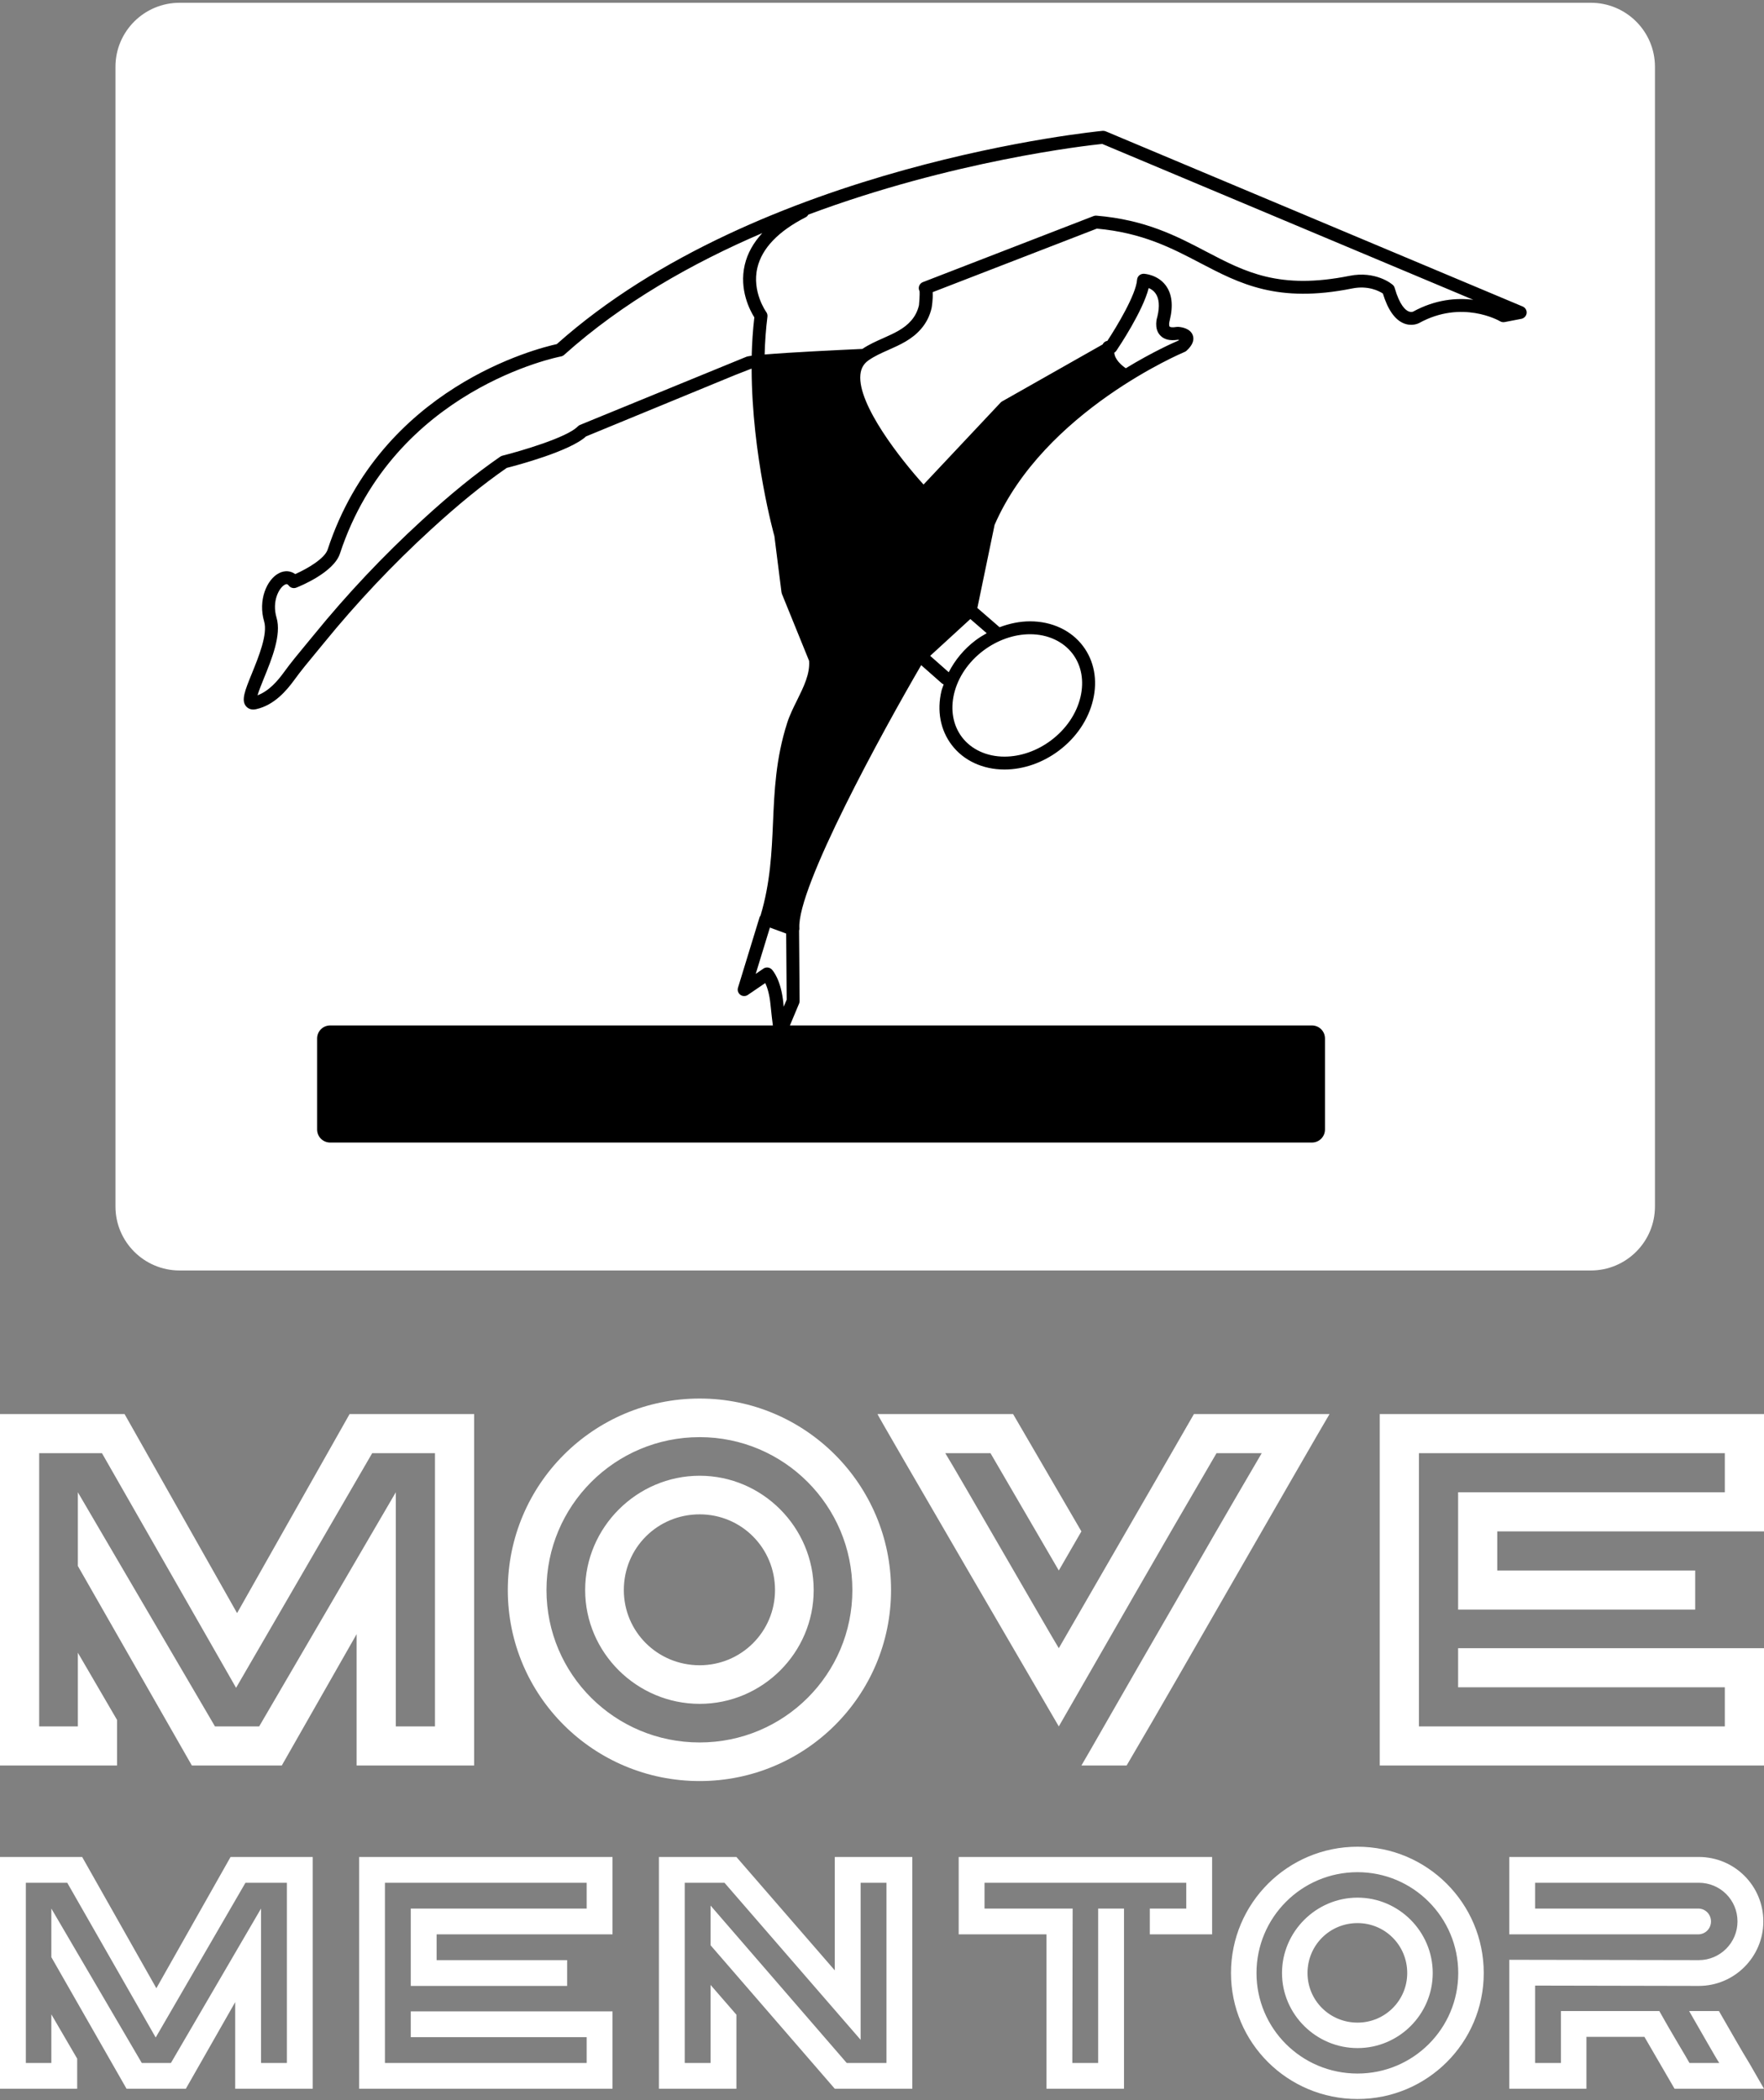
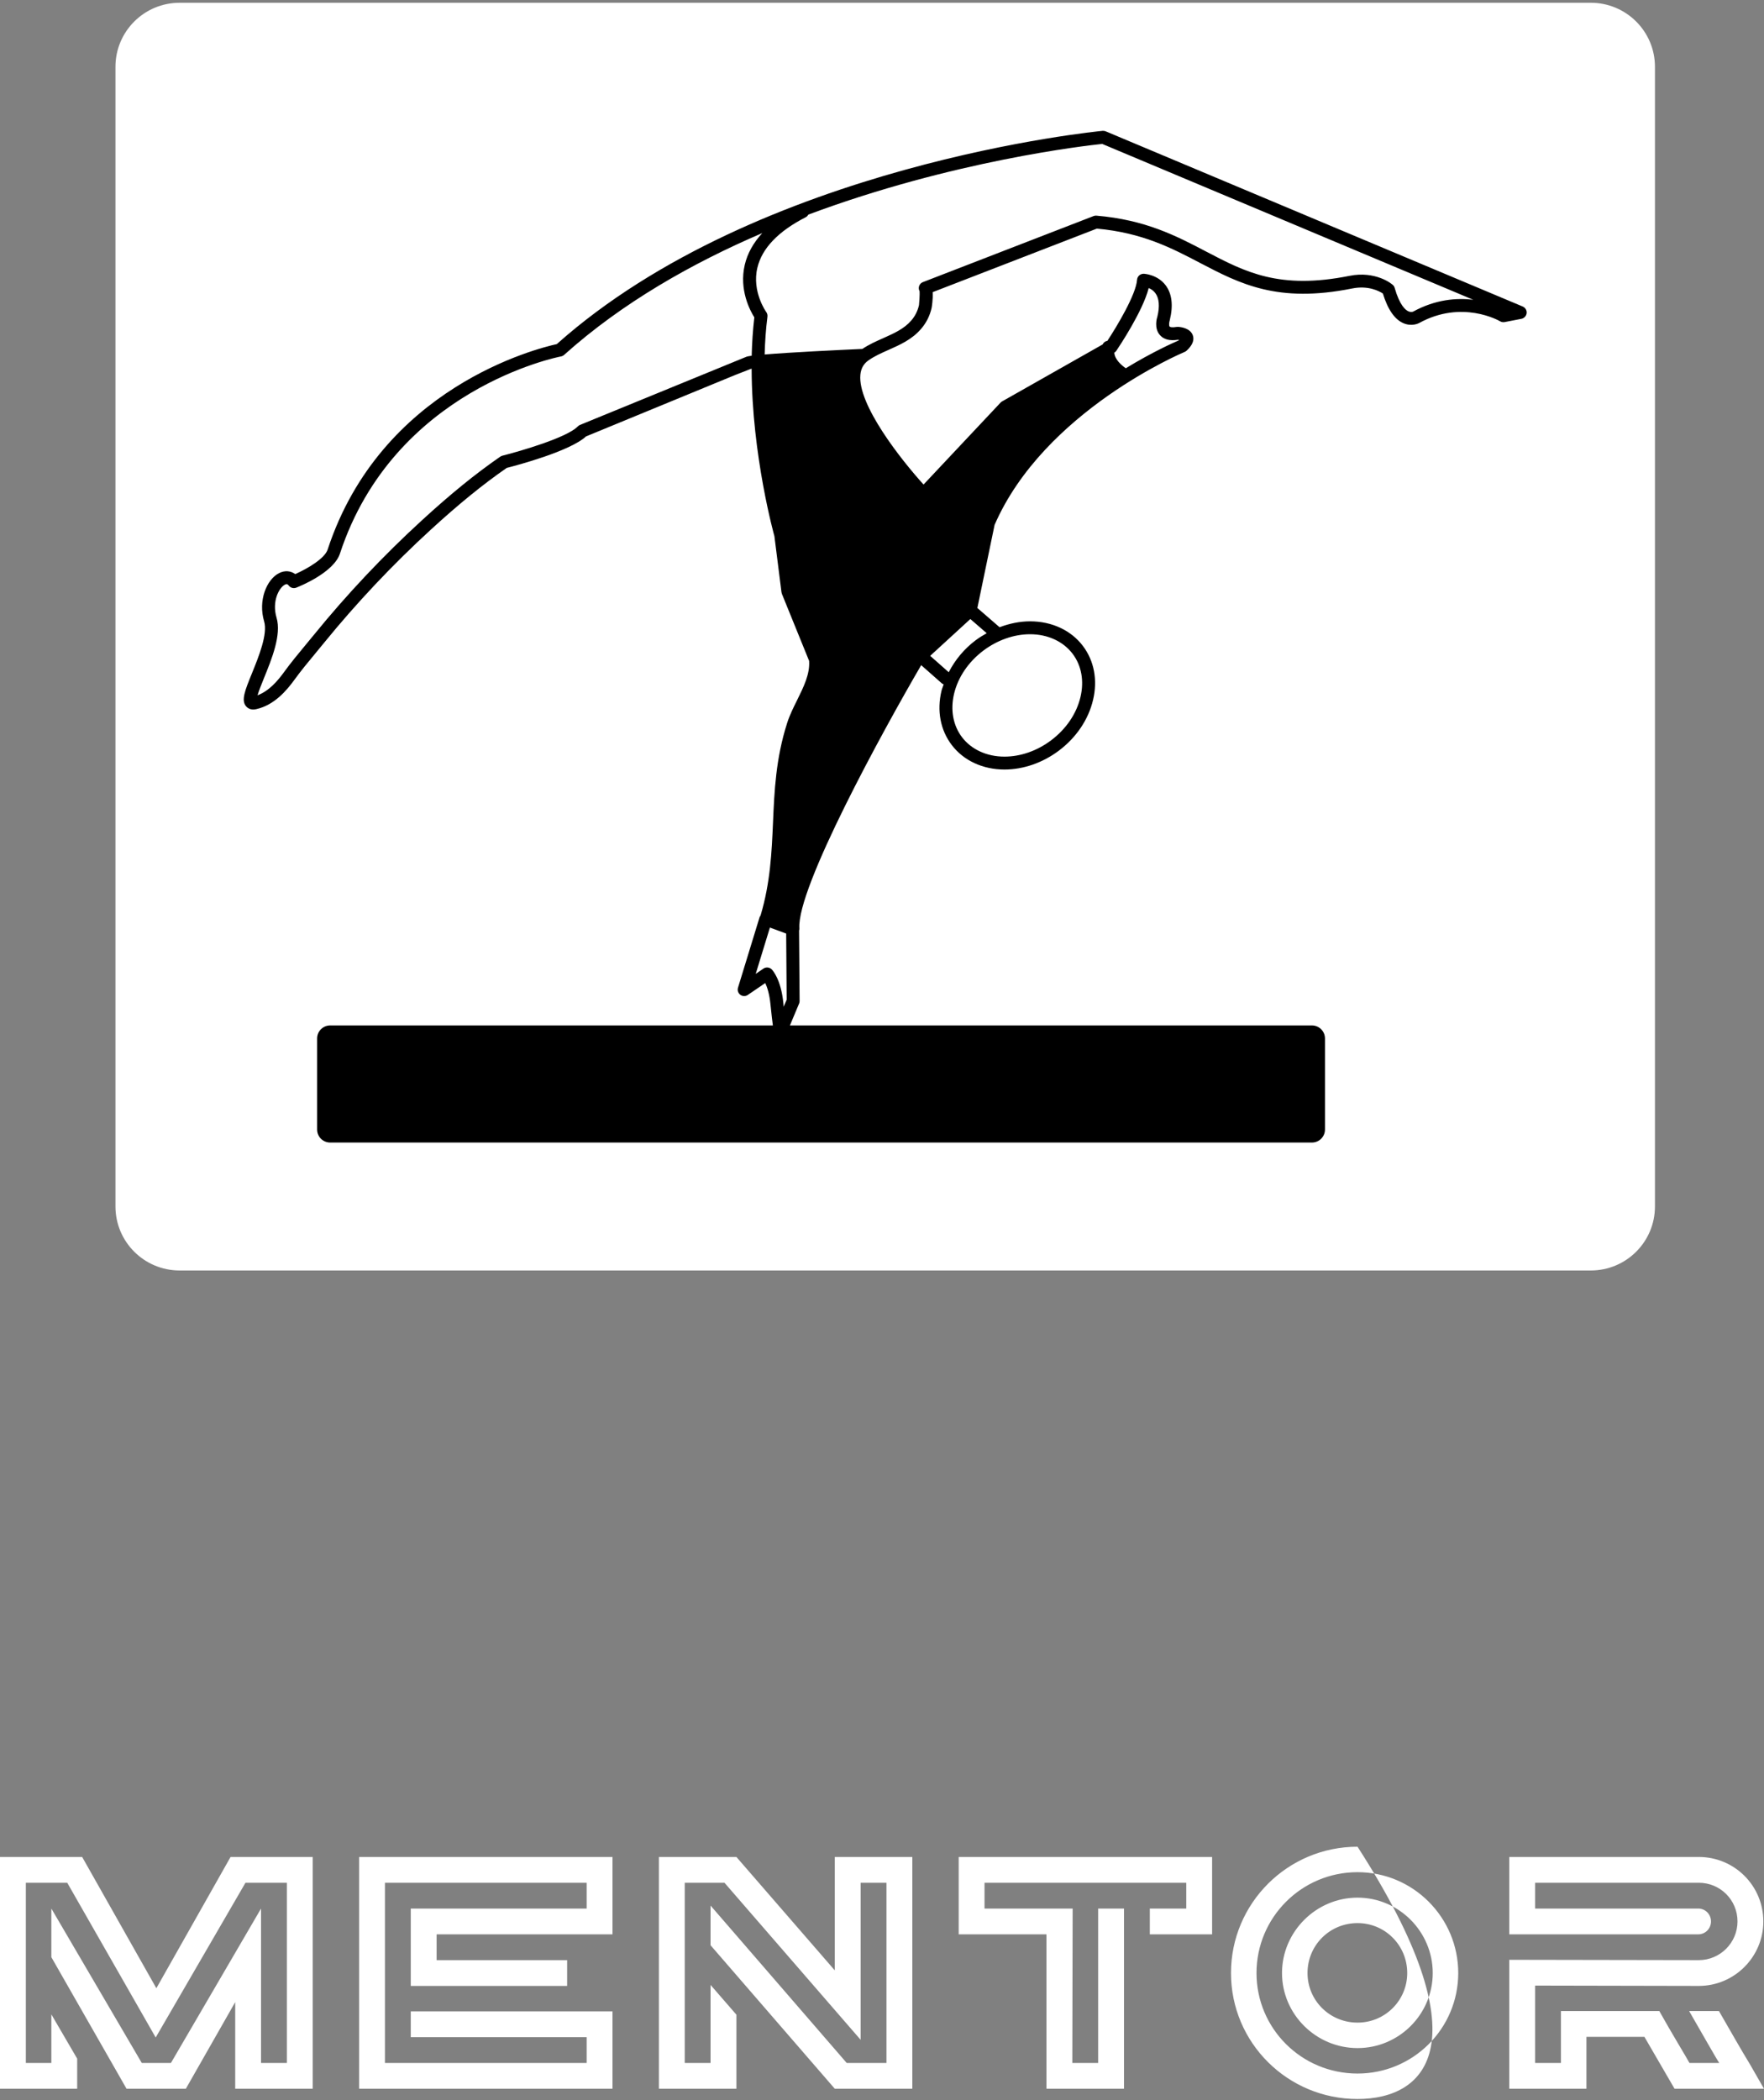
<svg xmlns="http://www.w3.org/2000/svg" width="605" height="720" viewBox="0 0 605 720" fill="none">
  <rect x="0" y="0" width="605" height="720" fill="#808080" stroke="none" />
  <path d="M545.6 0.95H61.6C49.45 0.95 39.6 10.778 39.6 22.901V413.615C39.6 425.737 49.45 435.565 61.6 435.565H545.6C557.75 435.565 567.6 425.737 567.6 413.615V22.901C567.6 10.778 557.75 0.95 545.6 0.95Z" fill="white" />
  <path d="M449.96 351.559H270.918L274.085 344.005C274.197 343.733 274.256 343.432 274.241 343.13L274.056 319.038C274.129 318.805 274.183 318.543 274.158 318.28C273.223 304.441 302.807 250.55 315.942 228.038L323.011 234.27C323.211 234.44 323.421 234.547 323.65 234.64C323.411 235.374 323.084 236.098 322.899 236.842C321.277 243.681 322.519 250.273 326.393 255.377C330.456 260.749 337.053 263.816 344.507 263.816C350.997 263.816 357.643 261.507 363.202 257.317C369.155 252.83 373.297 246.676 374.88 239.982C376.508 233.147 375.27 226.565 371.401 221.447C367.343 216.085 360.741 213.012 353.287 213.012C349.779 213.012 346.232 213.746 342.826 215.035L335.206 208.433L341.116 179.947C358.12 140.878 405.818 120.86 406.296 120.651C406.535 120.554 406.764 120.418 406.949 120.238C408.966 118.396 409.692 116.611 409.097 114.949C408.201 112.479 404.98 112.1 404.016 112.057C403.85 112.047 403.684 112.057 403.509 112.086C401.955 112.358 401.273 112.125 401.146 111.964C400.878 111.668 400.936 110.603 401.195 109.772C402.437 104.736 401.955 100.706 399.791 97.823C396.99 94.1 392.483 93.866 392.284 93.856C391.085 93.832 390.067 94.717 389.979 95.918C389.623 101.012 382.992 112.003 379.796 116.855C379.09 116.952 378.476 117.423 378.159 118.094L343.669 137.626C343.484 137.728 343.314 137.874 343.158 138.034L316.751 166.117C309.14 157.722 294.1 138.773 295.084 128.463C295.289 126.358 296.161 124.773 297.759 123.621C297.774 123.611 297.803 123.597 297.817 123.577C299.893 122.105 302.256 121.055 304.76 119.946C308.702 118.196 312.79 116.383 315.917 112.737C317.686 110.686 318.899 108.279 319.508 105.606C319.523 105.562 320.044 102.631 319.879 100.161C329.009 96.623 371.202 80.313 376.181 78.379C391.821 79.793 401.862 85.053 411.558 90.128C425.239 97.279 438.145 104.036 463.738 98.902C469.254 97.789 472.996 99.787 474.287 100.628C475.982 106.16 478.384 109.602 481.454 110.856C484.314 112.018 486.579 110.832 486.789 110.71C501.366 102.723 513.995 109.85 514.516 110.161C514.984 110.428 515.534 110.516 516.065 110.414L521.81 109.3C522.755 109.101 523.49 108.314 523.588 107.346C523.69 106.379 523.135 105.46 522.233 105.081L379.231 45.026C378.909 44.886 378.539 44.832 378.169 44.856C377.009 44.968 260.287 56.188 190.961 117.973C184.472 119.387 130.693 132.668 112.369 188.42C111.351 191.487 105.484 194.949 101.255 196.815C99.643 195.649 97.621 195.498 95.682 196.504C91.487 198.643 88.442 205.803 90.59 213.042C91.882 217.392 88.71 225.165 86.405 230.843C83.974 236.817 82.649 240.104 84.403 242.155C84.783 242.602 85.557 243.249 86.873 243.249C87.199 243.249 87.57 243.2 87.964 243.103C94.098 241.703 98.284 236.744 100.919 233.133C103.195 229.988 105.738 226.915 108.213 223.94L111.112 220.416C122.323 206.649 134.644 193.587 147.736 181.605C157.28 172.86 165.563 166.117 173.782 160.42C177.334 159.516 195.502 154.689 200.988 149.619L252 128.618L257.559 126.446C257.603 126.431 257.715 126.421 257.788 126.402C257.856 156.152 265.559 183.719 265.593 183.783L268.024 203.042C268.053 203.237 268.097 203.417 268.166 203.592L277.501 226.57C277.822 231.067 275.649 235.456 273.354 240.099C272.097 242.622 270.797 245.251 269.963 247.886C266.061 260.078 265.583 271.234 265.116 282.016C264.677 292.156 264.209 302.647 260.848 313.871C260.701 314.056 260.575 314.25 260.507 314.474L253.111 338.614C252.828 339.518 253.154 340.481 253.919 341.05C254.679 341.604 255.698 341.618 256.472 341.098L262.46 337.025C263.108 338.396 263.898 340.739 264.253 344.365C264.594 347.816 264.877 350.067 265.072 351.559H113.231C110.761 351.559 108.763 353.552 108.763 356.017V387.235C108.763 389.71 110.761 391.703 113.231 391.703H449.96C452.435 391.703 454.428 389.71 454.428 387.235V356.017C454.428 353.552 452.435 351.559 449.96 351.559ZM367.864 224.125C370.919 228.16 371.879 233.439 370.568 238.971C369.224 244.668 365.657 249.918 360.527 253.788C355.718 257.409 350.037 259.397 344.502 259.397C338.451 259.397 333.15 256.957 329.925 252.723C326.87 248.679 325.915 243.404 327.211 237.867C328.566 232.18 332.132 226.92 337.253 223.056C342.057 219.444 347.757 217.436 353.287 217.436C359.338 217.441 364.639 219.886 367.864 224.125ZM338.412 217.086C337.097 217.82 335.81 218.612 334.583 219.531C330.612 222.526 327.528 226.303 325.389 230.464L319.026 224.844L332.799 212.225L338.412 217.086ZM393.969 98.752C394.729 99.073 395.577 99.597 396.23 100.473C397.575 102.252 397.799 105.032 396.941 108.557C396.8 108.95 395.723 112.48 397.804 114.861C399.105 116.383 401.2 116.923 403.986 116.485C404.108 116.505 404.259 116.529 404.396 116.558C404.337 116.616 404.284 116.67 404.225 116.728C402.403 117.506 395.26 120.68 386.111 126.251C384.698 125.269 382.335 123.291 382.169 120.918C382.452 120.748 382.685 120.52 382.875 120.252C383.874 118.755 391.947 106.7 393.969 98.752ZM505.298 102.782C499.632 102.082 492.367 102.611 484.63 106.85C484.62 106.85 483.982 107.113 483.13 106.768C482.067 106.34 480.046 104.707 478.326 98.684C478.253 98.416 478.126 98.163 477.96 97.945C477.395 97.22 471.651 92.802 462.852 94.566C438.778 99.388 427.124 93.288 413.624 86.215C403.426 80.873 392.863 75.355 376.054 73.936C375.713 73.902 375.367 73.955 375.06 74.077C375.06 74.077 317.291 96.418 316.536 96.72H316.522C315.377 97.172 314.821 98.455 315.274 99.588C315.318 99.69 315.362 99.787 315.401 99.87C315.474 101.075 315.265 104.06 315.187 104.614C314.734 106.593 313.852 108.367 312.546 109.874C310.071 112.752 306.607 114.283 302.958 115.916C300.541 116.986 298.051 118.089 295.761 119.625C287.221 120.014 271.172 120.782 262.251 121.531C262.363 117.185 262.67 112.834 263.211 108.552C263.284 107.993 263.123 107.424 262.801 106.972C262.743 106.894 257.798 99.996 259.761 91.776C261.345 85.116 266.913 79.293 276.351 74.466C276.755 74.266 277.028 73.931 277.237 73.571C326.782 55.07 372.542 49.907 378.028 49.343L505.298 102.782ZM256.063 122.284L198.893 145.691C198.611 145.807 198.357 145.987 198.143 146.211C194.465 150.032 178.24 154.737 172.296 156.23C172.043 156.303 171.799 156.414 171.575 156.56C163.088 162.423 154.562 169.335 144.739 178.348C131.487 190.476 119.014 203.684 107.677 217.626L104.793 221.121C102.288 224.144 99.687 227.275 97.329 230.537C95.346 233.259 92.349 236.871 88.32 238.378C88.788 236.798 89.757 234.401 90.527 232.501C93.226 225.88 96.578 217.626 94.853 211.783C93.158 206.066 95.769 201.428 97.709 200.442C97.918 200.325 98.113 200.262 98.274 200.262C98.556 200.262 98.771 200.427 99.039 200.762C99.638 201.54 100.681 201.822 101.601 201.472C102.917 200.962 114.449 196.271 116.588 189.796C135.166 133.285 191.829 122.299 192.394 122.202C192.803 122.124 193.188 121.939 193.485 121.662C213.403 103.788 237.417 90.201 261.442 79.905C258.373 83.245 256.351 86.876 255.43 90.794C253.422 99.374 257.267 106.51 258.714 108.809C258.202 113.165 257.919 117.574 257.807 121.959C256.969 122.071 256.341 122.182 256.063 122.284ZM263.103 331.687C262.665 331.687 262.222 331.809 261.841 332.066L259.186 333.88L264.058 317.998L269.632 320.054L269.803 342.717L268.784 345.157C268.745 344.768 268.697 344.36 268.672 343.927C267.863 335.746 264.994 332.664 264.672 332.334C264.234 331.906 263.669 331.687 263.103 331.687Z" fill="black" />
-   <path d="M81.31 553.029L119.897 484.793H162.62V605.279H122.309V560.247L96.641 605.279H65.806L26.701 536.872V511.606L73.73 591.873H88.889L135.746 511.606V591.873H149.183V498.2H127.649L80.965 578.638L34.97 498.2H13.437V591.873H26.701V566.607L40.138 589.638V605.279H0V484.793H42.722L81.31 553.029ZM239.967 479.465C276.143 479.465 305.601 508.856 305.601 545.122C305.601 581.388 276.143 610.607 239.967 610.607C203.619 610.607 174.161 581.388 174.161 545.122C174.161 508.856 203.619 479.465 239.967 479.465ZM239.967 597.373C268.908 597.373 292.336 573.998 292.336 545.122C292.336 516.247 268.908 492.7 239.967 492.7C210.854 492.7 187.426 516.247 187.426 545.122C187.426 573.998 210.854 597.373 239.967 597.373ZM239.967 505.934C261.501 505.934 279.072 523.638 279.072 545.122C279.072 566.607 261.501 584.138 239.967 584.138C218.434 584.138 200.69 566.607 200.69 545.122C200.69 523.638 218.434 505.934 239.967 505.934ZM239.967 570.904C254.265 570.904 265.807 559.388 265.807 545.122C265.807 530.685 254.265 519.169 239.967 519.169C225.497 519.169 213.955 530.685 213.955 545.122C213.955 559.388 225.497 570.904 239.967 570.904ZM409.477 484.793H455.989C453.405 489.09 436.007 519.341 419.297 548.388C409.477 565.404 398.625 584.482 386.394 605.279H370.89C372.268 603.045 387.6 576.06 402.759 549.935C411.545 534.638 421.536 517.278 432.733 498.2H417.229C395.524 535.325 382.948 557.497 363.138 591.873C361.932 589.81 300.777 484.965 300.95 484.793H347.462L370.89 525.013L363.138 538.419L339.71 498.2H324.206C327.651 503.7 359.865 559.732 363.138 565.06L396.902 506.622L409.477 484.793ZM605 484.793V525.013H513.526V538.419H581.399V551.825H500.09V511.606H591.563V498.2H486.653V591.873H591.563V578.466H500.09V565.06H605V605.279H473.216V484.793H605Z" fill="white" />
-   <path d="M53.626 681.634L79.076 636.631H107.253V716.095H80.667V686.395L63.738 716.095H43.401L17.61 670.978V654.315L48.627 707.253H58.625L89.529 654.315V707.253H98.391V645.473H84.189L53.399 698.524L23.064 645.473H8.862V707.253H17.61V690.589L26.472 705.779V716.095H0V636.631H28.177L53.626 681.634ZM210.074 636.631V663.157H149.745V671.999H194.509V680.841H140.883V654.315H201.212V645.473H132.021V707.253H201.212V698.411H140.883V689.569H210.074V716.095H123.159V636.631H210.074ZM286.31 675.513V636.631H312.896V716.095H286.31L243.704 666.898V653.295L290.4 707.253H304.034V645.473H295.172V699.318L248.476 645.473H234.842V707.253H243.704V680.501L252.566 690.703V716.095H225.98V636.631H252.566L286.31 675.513ZM328.802 663.157V636.631H415.717V663.157H394.358V654.315H406.855V645.473H337.664V654.315H367.885L367.772 707.253H376.634V654.315H385.496V716.095H358.91V663.157H328.802ZM465.594 633.117C489.454 633.117 508.882 652.501 508.882 676.42C508.882 700.338 489.454 719.609 465.594 719.609C441.622 719.609 422.193 700.338 422.193 676.42C422.193 652.501 441.622 633.117 465.594 633.117ZM465.594 710.881C484.682 710.881 500.133 695.464 500.133 676.42C500.133 657.376 484.682 641.845 465.594 641.845C446.393 641.845 430.942 657.376 430.942 676.42C430.942 695.464 446.393 710.881 465.594 710.881ZM465.594 650.574C479.796 650.574 491.385 662.25 491.385 676.42C491.385 690.589 479.796 702.152 465.594 702.152C451.392 702.152 439.69 690.589 439.69 676.42C439.69 662.25 451.392 650.574 465.594 650.574ZM465.594 693.423C475.024 693.423 482.637 685.828 482.637 676.42C482.637 666.898 475.024 659.303 465.594 659.303C456.051 659.303 448.439 666.898 448.439 676.42C448.439 685.828 456.051 693.423 465.594 693.423ZM605 716.095H574.324L563.985 698.298H544.102V716.095H517.63V671.885L582.618 671.999C590.003 671.999 595.911 665.991 595.911 658.736C595.911 651.368 590.003 645.473 582.618 645.473H526.492V654.315H582.618C585.004 654.428 586.822 656.355 586.822 658.736C586.822 661.116 585.004 663.043 582.618 663.157H582.504H582.391H517.63V636.631H582.618C594.888 636.631 604.773 646.493 604.773 658.736C604.773 670.865 594.888 680.841 582.618 680.841L526.492 680.727V707.253H535.354V689.456H569.098C572.733 696.031 578.869 706.119 579.437 707.253H589.662C588.753 706.006 583.527 696.711 579.323 689.456H589.548C593.298 695.917 597.047 702.605 600.115 707.593L605 716.095Z" fill="white" />
+   <path d="M53.626 681.634L79.076 636.631H107.253V716.095H80.667V686.395L63.738 716.095H43.401L17.61 670.978V654.315L48.627 707.253H58.625L89.529 654.315V707.253H98.391V645.473H84.189L53.399 698.524L23.064 645.473H8.862V707.253H17.61V690.589L26.472 705.779V716.095H0V636.631H28.177L53.626 681.634ZM210.074 636.631V663.157H149.745V671.999H194.509V680.841H140.883V654.315H201.212V645.473H132.021V707.253H201.212V698.411H140.883V689.569H210.074V716.095H123.159V636.631H210.074ZM286.31 675.513V636.631H312.896V716.095H286.31L243.704 666.898V653.295L290.4 707.253H304.034V645.473H295.172V699.318L248.476 645.473H234.842V707.253H243.704V680.501L252.566 690.703V716.095H225.98V636.631H252.566L286.31 675.513ZM328.802 663.157V636.631H415.717V663.157H394.358V654.315H406.855V645.473H337.664V654.315H367.885L367.772 707.253H376.634V654.315H385.496V716.095H358.91V663.157H328.802ZM465.594 633.117C508.882 700.338 489.454 719.609 465.594 719.609C441.622 719.609 422.193 700.338 422.193 676.42C422.193 652.501 441.622 633.117 465.594 633.117ZM465.594 710.881C484.682 710.881 500.133 695.464 500.133 676.42C500.133 657.376 484.682 641.845 465.594 641.845C446.393 641.845 430.942 657.376 430.942 676.42C430.942 695.464 446.393 710.881 465.594 710.881ZM465.594 650.574C479.796 650.574 491.385 662.25 491.385 676.42C491.385 690.589 479.796 702.152 465.594 702.152C451.392 702.152 439.69 690.589 439.69 676.42C439.69 662.25 451.392 650.574 465.594 650.574ZM465.594 693.423C475.024 693.423 482.637 685.828 482.637 676.42C482.637 666.898 475.024 659.303 465.594 659.303C456.051 659.303 448.439 666.898 448.439 676.42C448.439 685.828 456.051 693.423 465.594 693.423ZM605 716.095H574.324L563.985 698.298H544.102V716.095H517.63V671.885L582.618 671.999C590.003 671.999 595.911 665.991 595.911 658.736C595.911 651.368 590.003 645.473 582.618 645.473H526.492V654.315H582.618C585.004 654.428 586.822 656.355 586.822 658.736C586.822 661.116 585.004 663.043 582.618 663.157H582.504H582.391H517.63V636.631H582.618C594.888 636.631 604.773 646.493 604.773 658.736C604.773 670.865 594.888 680.841 582.618 680.841L526.492 680.727V707.253H535.354V689.456H569.098C572.733 696.031 578.869 706.119 579.437 707.253H589.662C588.753 706.006 583.527 696.711 579.323 689.456H589.548C593.298 695.917 597.047 702.605 600.115 707.593L605 716.095Z" fill="white" />
</svg>